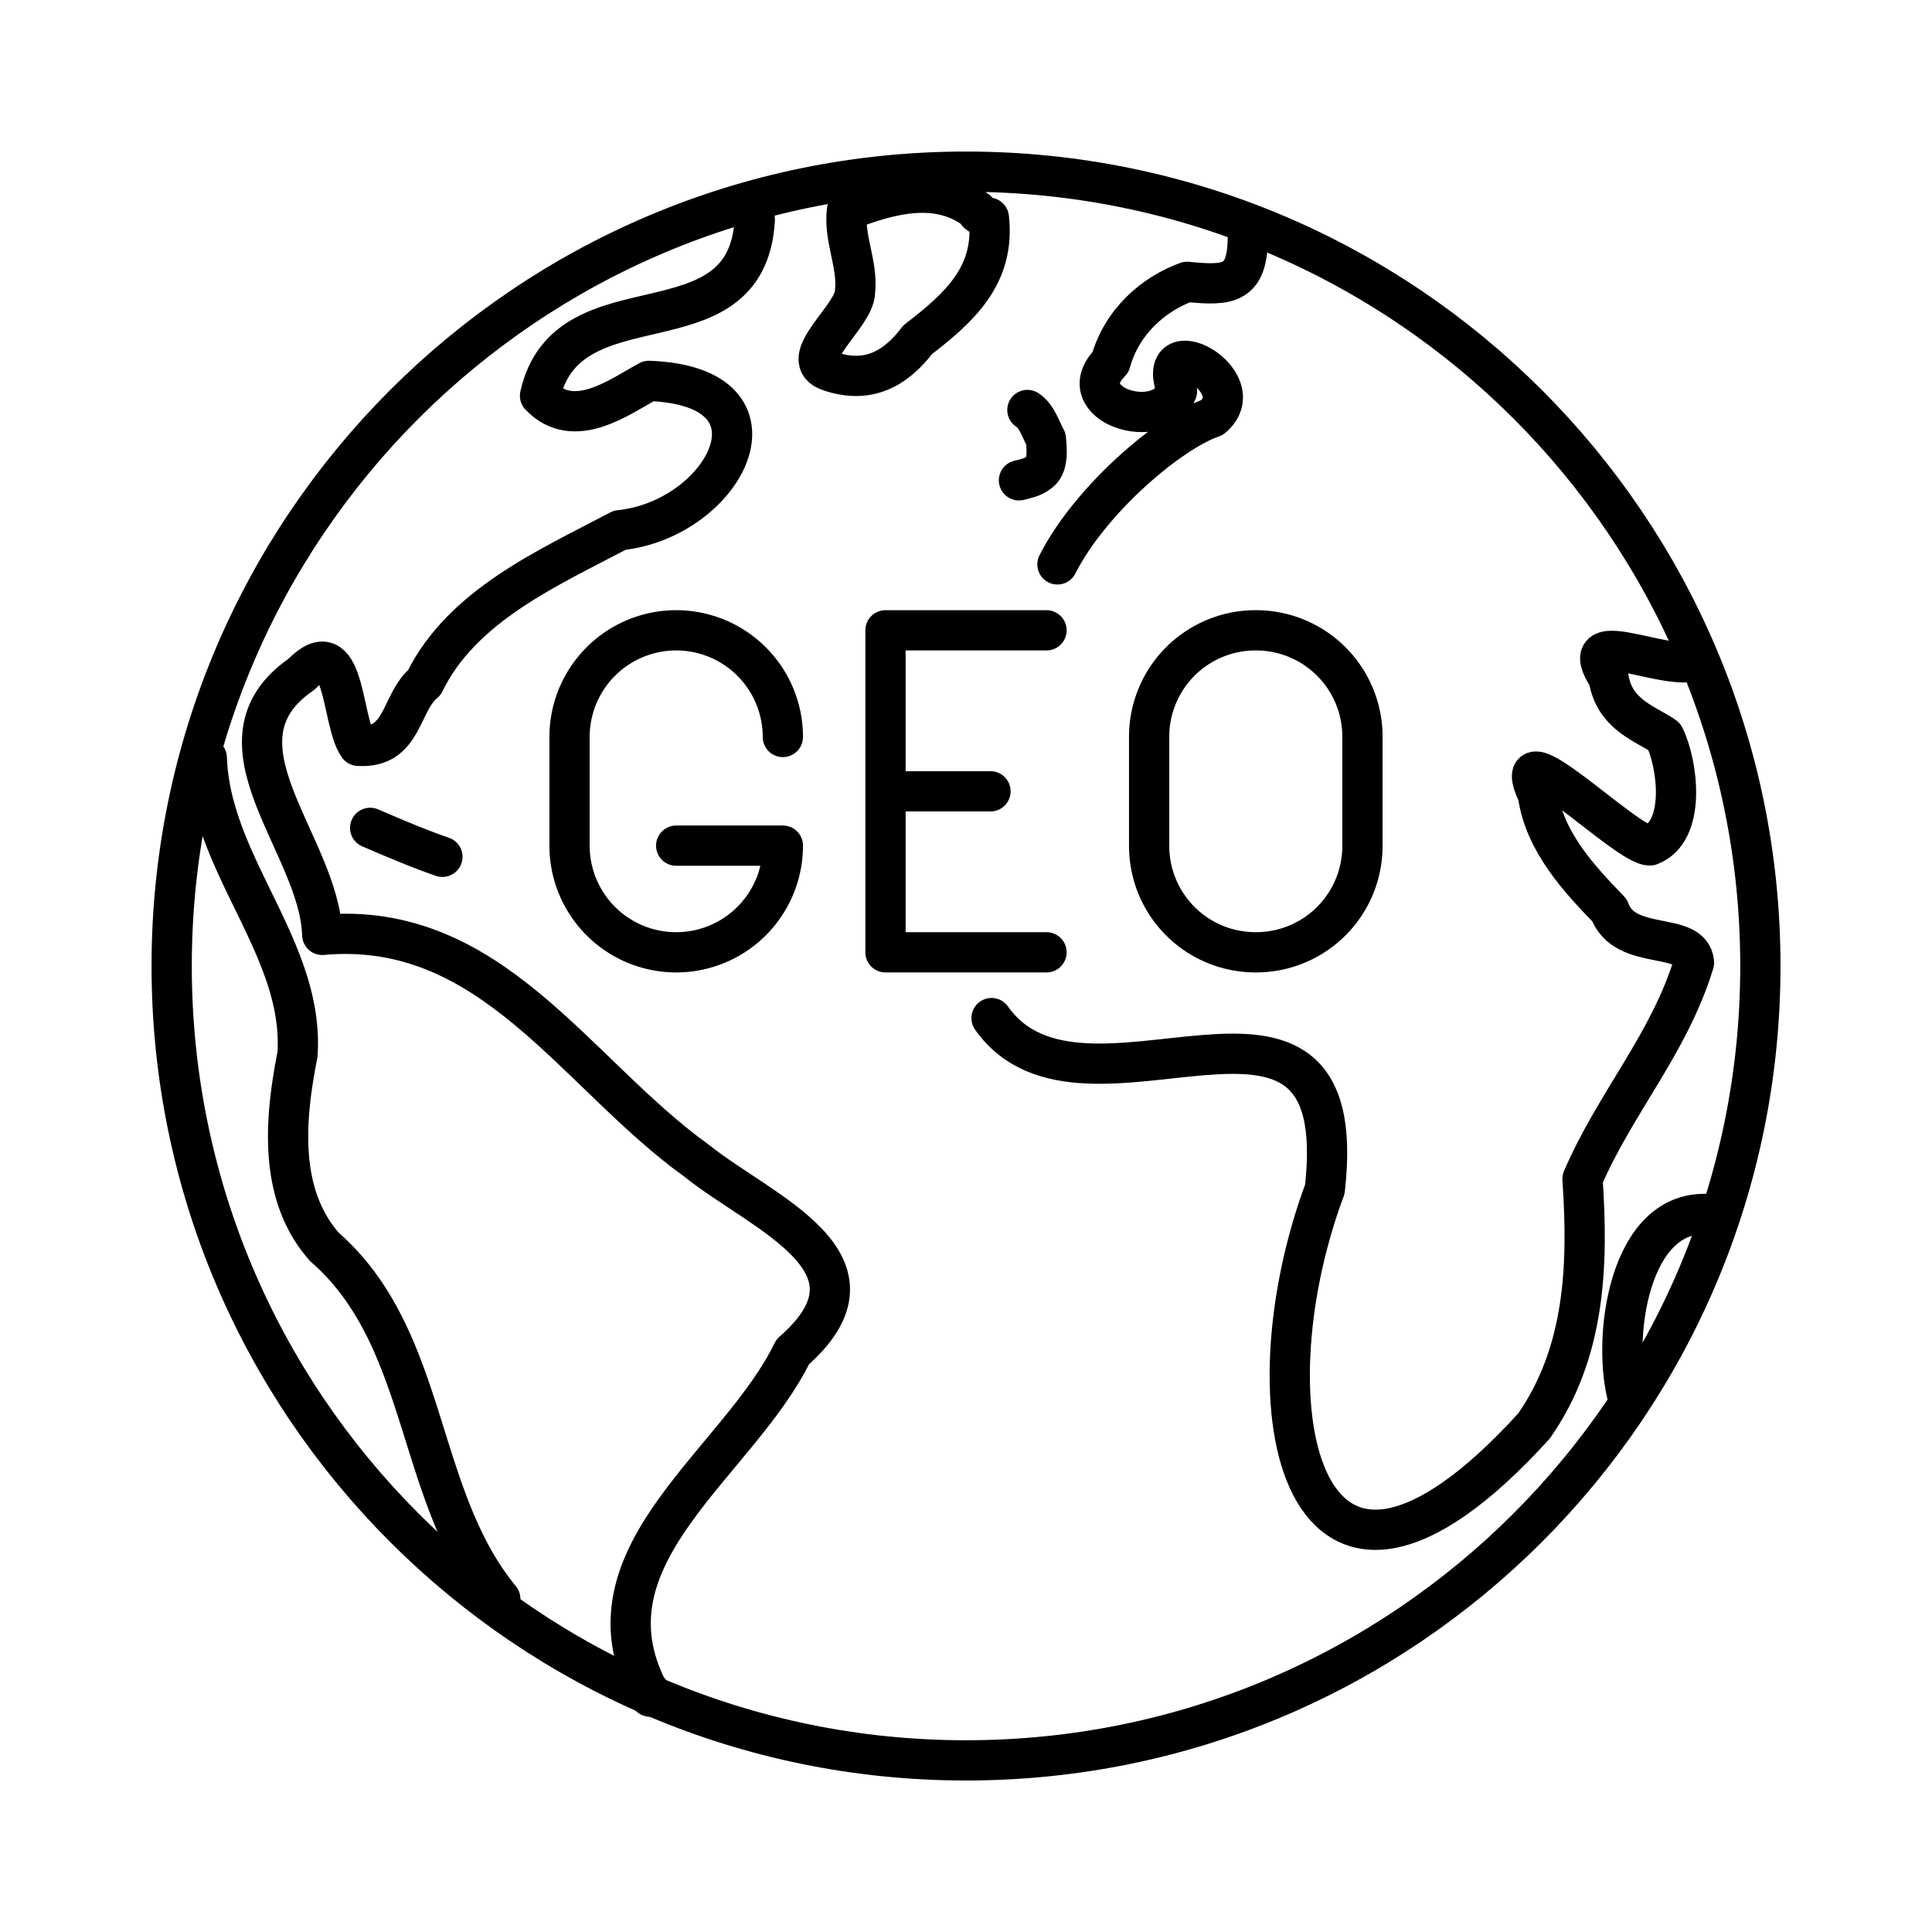
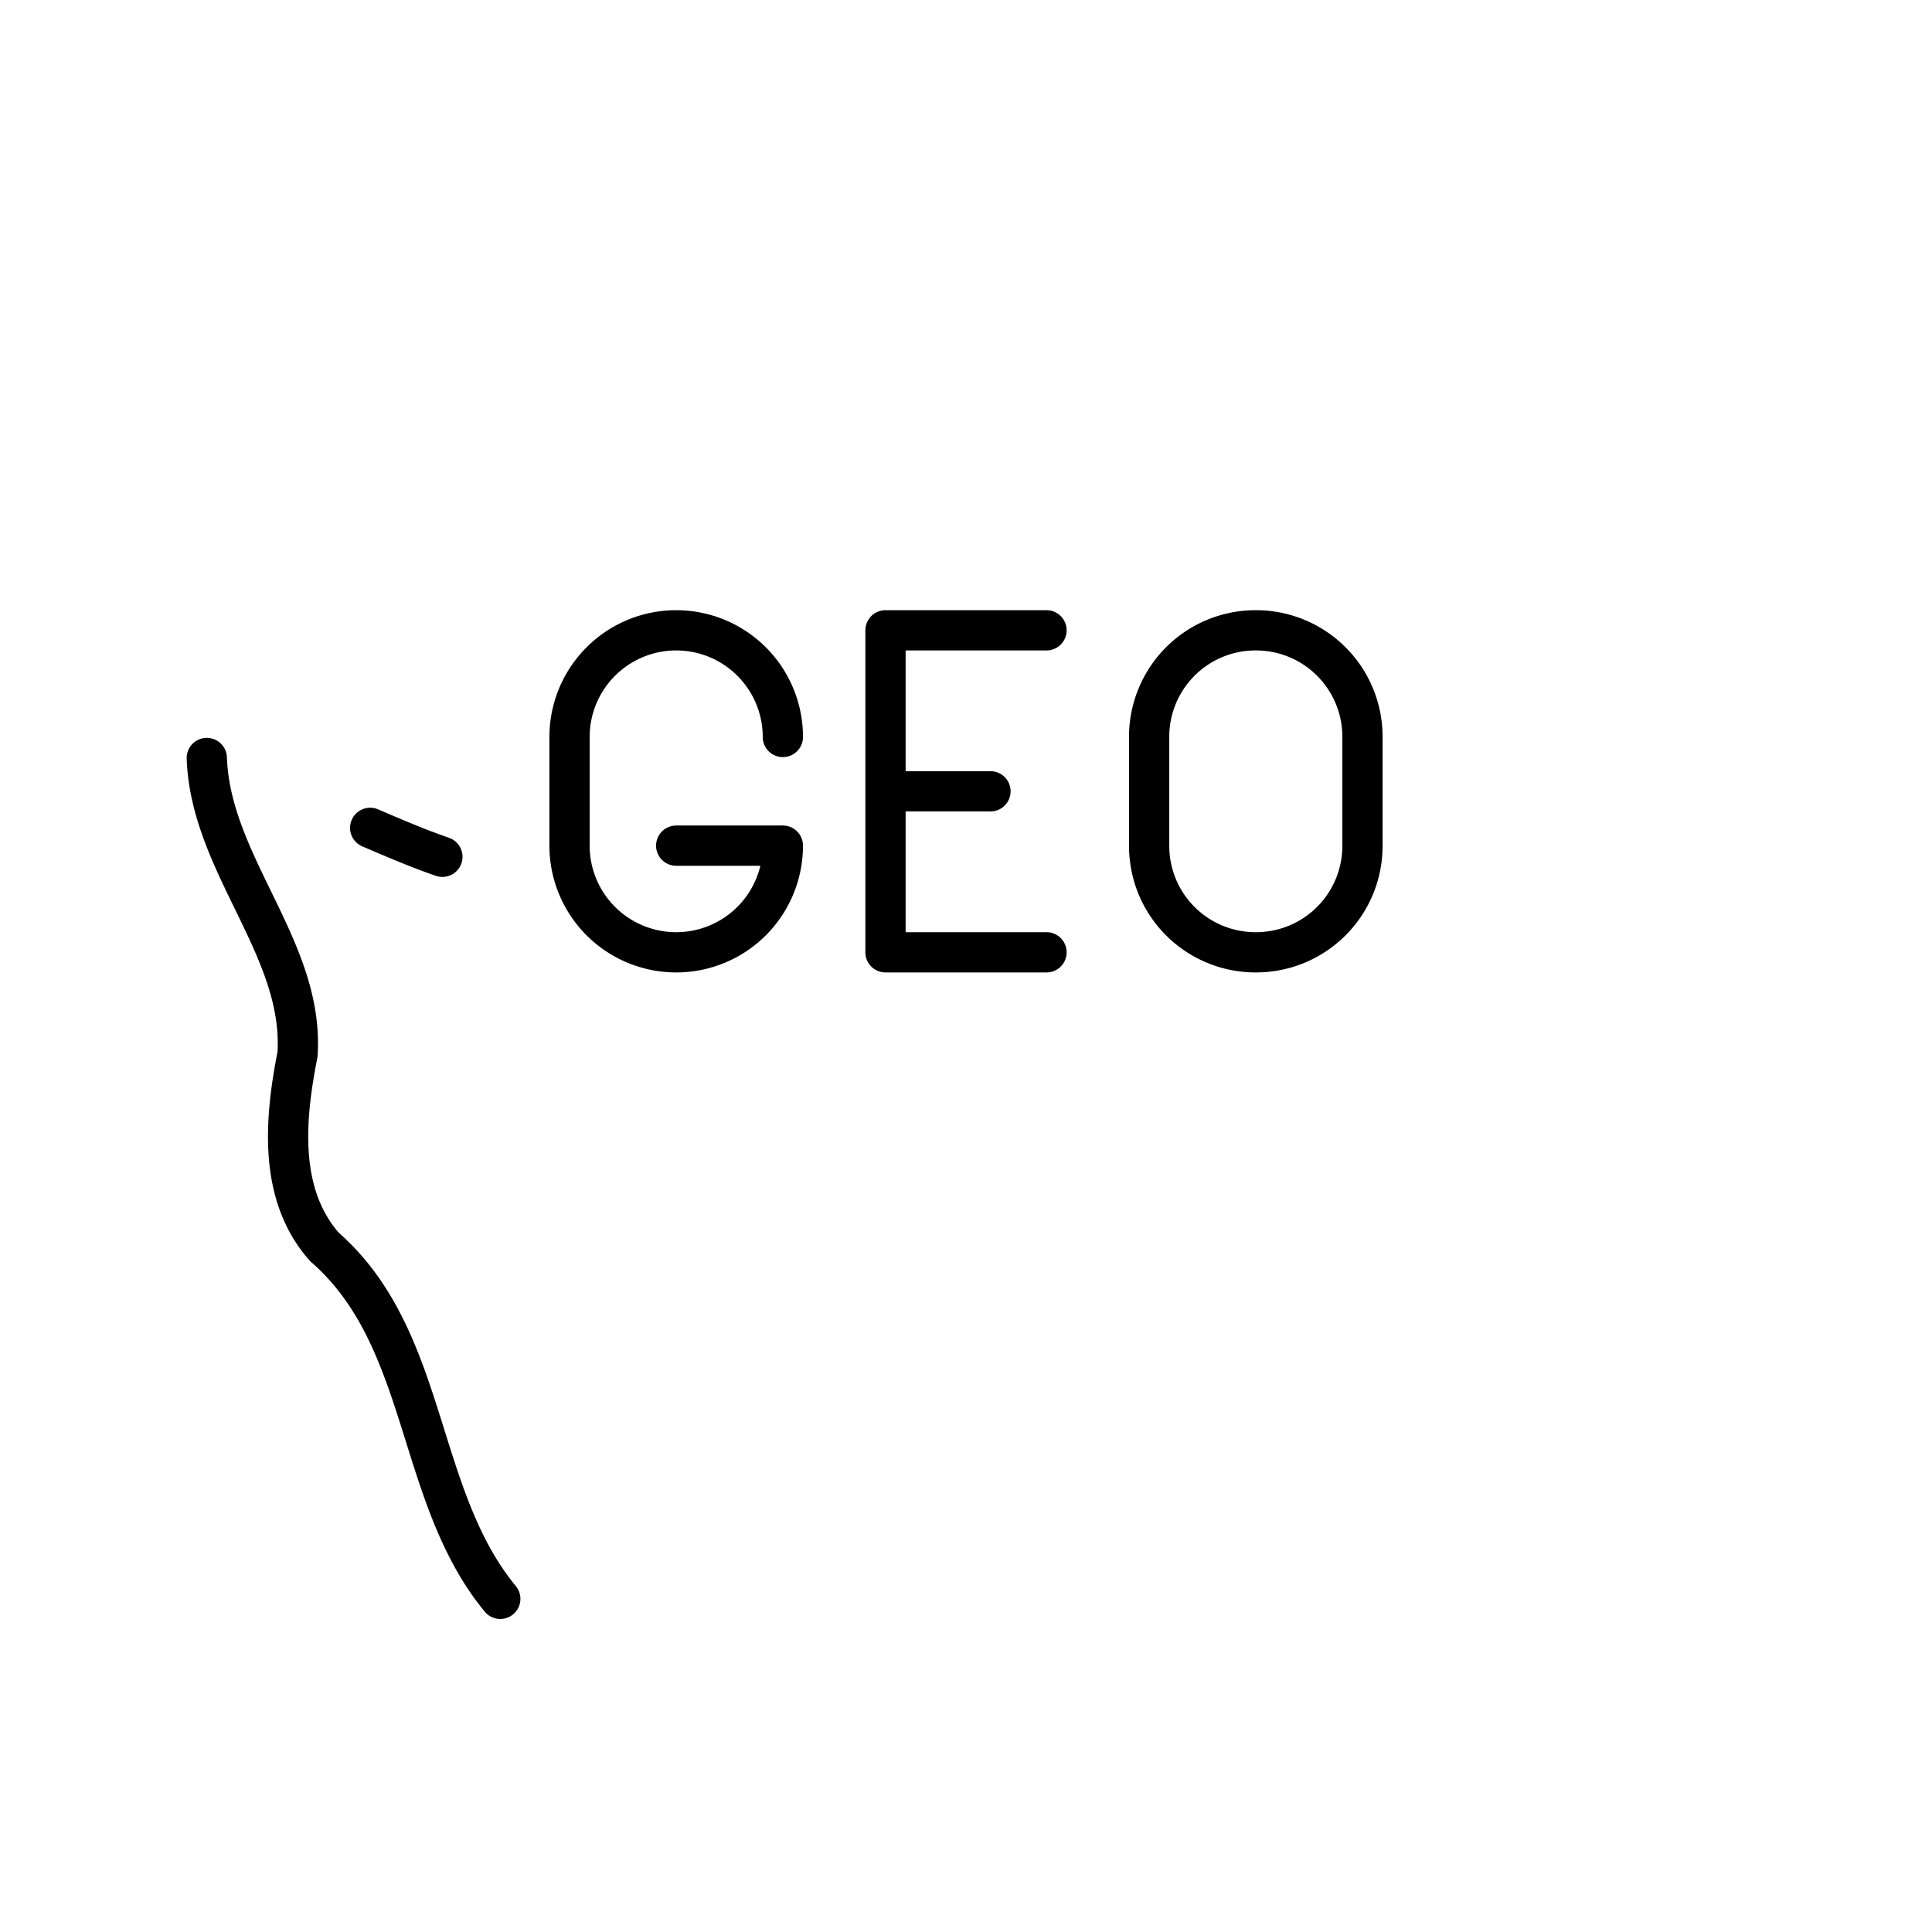
<svg xmlns="http://www.w3.org/2000/svg" width="800" height="800" viewBox="0 0 48 48">
-   <path fill="none" stroke="currentColor" stroke-linecap="round" stroke-linejoin="round" d="M43.736 24c0 10.9-8.836 19.736-19.736 19.736S4.265 34.9 4.265 24S13.1 4.265 24 4.265S43.736 13.1 43.736 24" />
  <path fill="none" stroke="currentColor" stroke-linecap="round" stroke-linejoin="round" d="M19.45 18.31a2.65 2.65 0 0 0-2.65-2.65h0a2.65 2.65 0 0 0-2.65 2.65v2.7a2.65 2.65 0 0 0 2.65 2.65h0a2.65 2.65 0 0 0 2.65-2.65H16.8m14.4-5.35a2.644 2.644 0 0 1 2.65 2.65v2.7c0 1.469-1.181 2.65-2.65 2.65s-2.65-1.181-2.65-2.65v-2.7a2.644 2.644 0 0 1 2.65-2.65m-5.2 8h-4v-8h4m-4 4h2.608m-15.411.908c.593.254 1.175.505 1.794.719m1.438 18.436c-2.12-2.574-1.764-6.47-4.367-8.742c-1.158-1.308-.985-3.19-.671-4.781c.177-2.624-2.161-4.708-2.253-7.368" />
-   <path fill="none" stroke="currentColor" stroke-linecap="round" stroke-linejoin="round" d="M18.753 5.453c-.188 3.415-4.657 1.34-5.336 4.379c.848.888 1.986.017 2.704-.369c3.632.13 1.89 3.443-.726 3.71c-1.746.925-3.92 1.865-4.852 3.785c-.61.5-.509 1.645-1.64 1.572c-.437-.62-.308-2.916-1.411-1.78c-2.449 1.686.45 4.222.514 6.477c4.206-.38 6.28 3.438 9.304 5.613c1.614 1.296 4.916 2.537 2.385 4.746c-1.332 2.739-5.22 4.982-3.665 8.275c-.017.15.194.121.122.292m26.322-11.988c-2.022-.15-2.434 3.125-2.024 4.584M25.316 11.934c.166-.04.343-.078.481-.184c.254-.153.214-.58.187-.85c-.12-.206-.22-.567-.459-.714m.747 3.836c.81-1.605 2.786-3.287 3.85-3.652c1.054-.894-1.488-2.284-.88-.651c-.423 1.062-2.682.319-1.652-.72c.278-1.002 1.06-1.692 1.904-1.997c1.052.107 1.498.055 1.509-1.108m11.125 10.529c-.855.239-3.054-.95-2.163.418c.142.927.94 1.144 1.385 1.459c.333.669.556 2.361-.358 2.704c-.581.02-3.629-3.084-2.783-1.26c.164 1.182 1.057 2.125 1.778 2.87c.378 1.049 2.037.498 2.1 1.303c-.622 2.029-1.944 3.457-2.77 5.372c.146 2.152.07 4.31-1.206 6.14c-5.811 6.39-7.22-.456-5.196-5.882c.738-6.467-5.996-1.006-8.28-4.253M21.043 5.229c-.086.685.275 1.336.2 2.02c0 .608-1.516 1.695-.622 1.976c.933.315 1.62-.048 2.18-.786c1.017-.783 1.93-1.589 1.767-3.03c-.13-.048-.322-.084-.288-.169c-.97-.755-2.168-.425-3.237-.011" />
</svg>